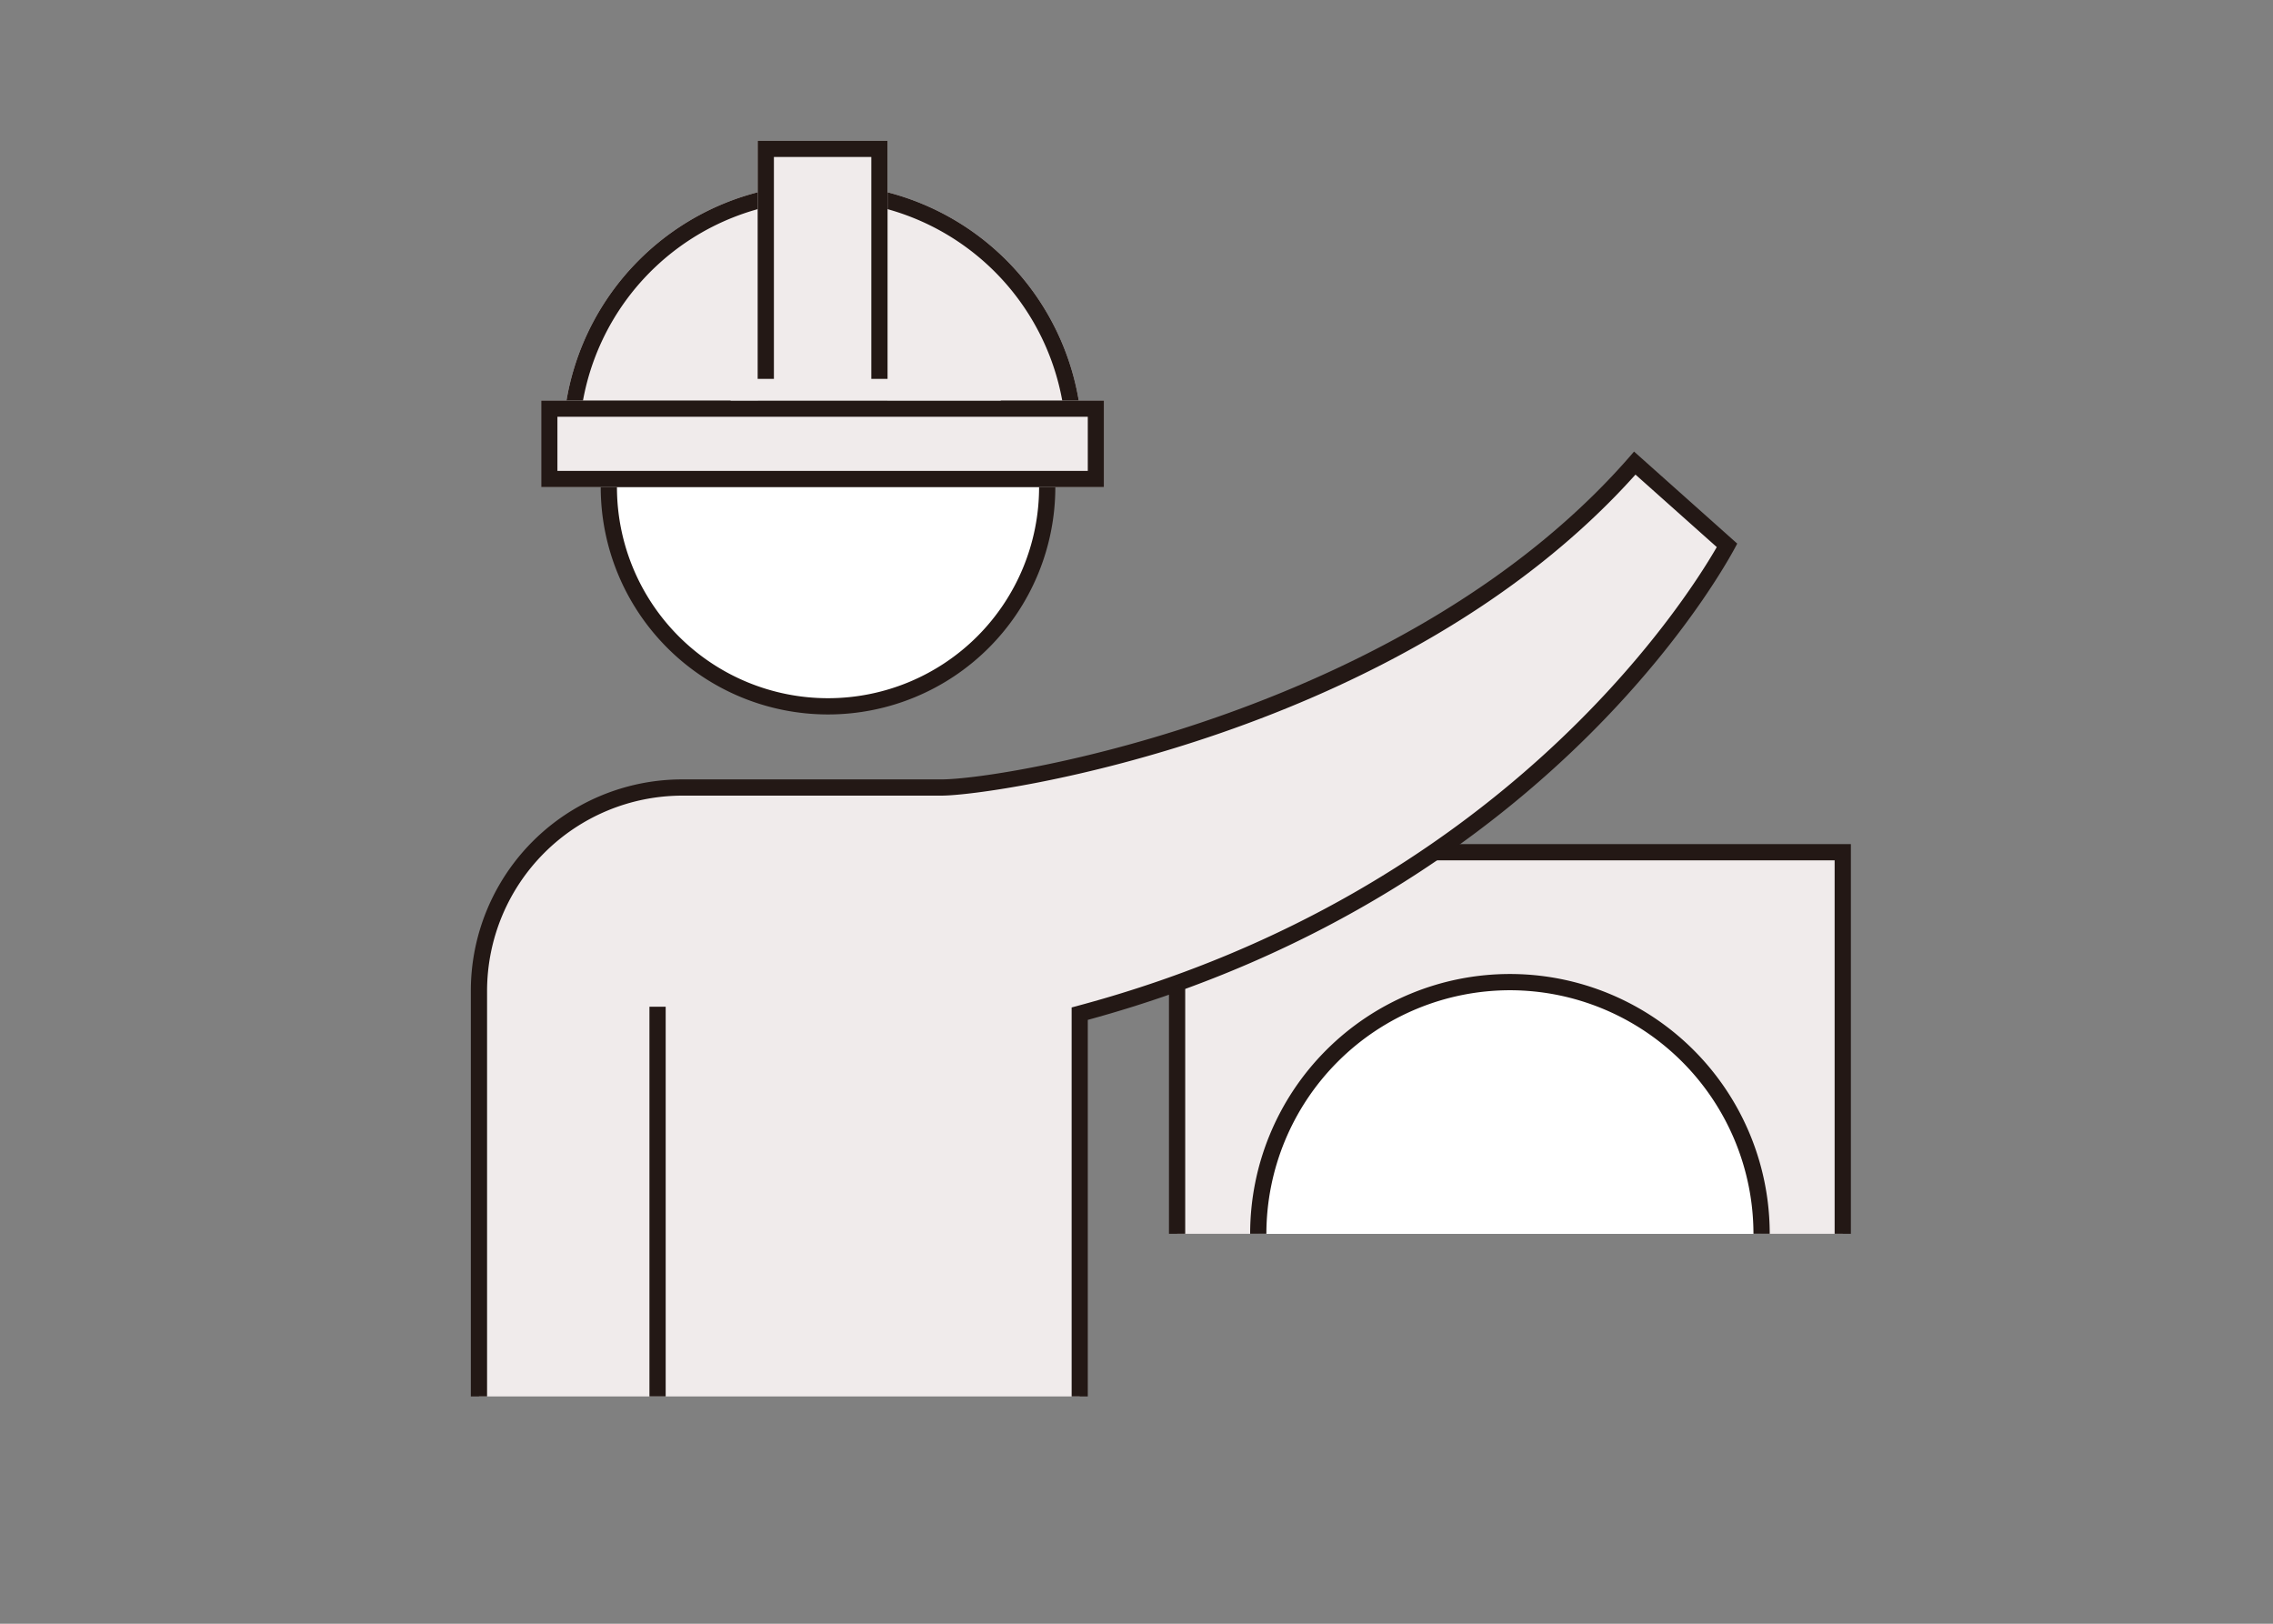
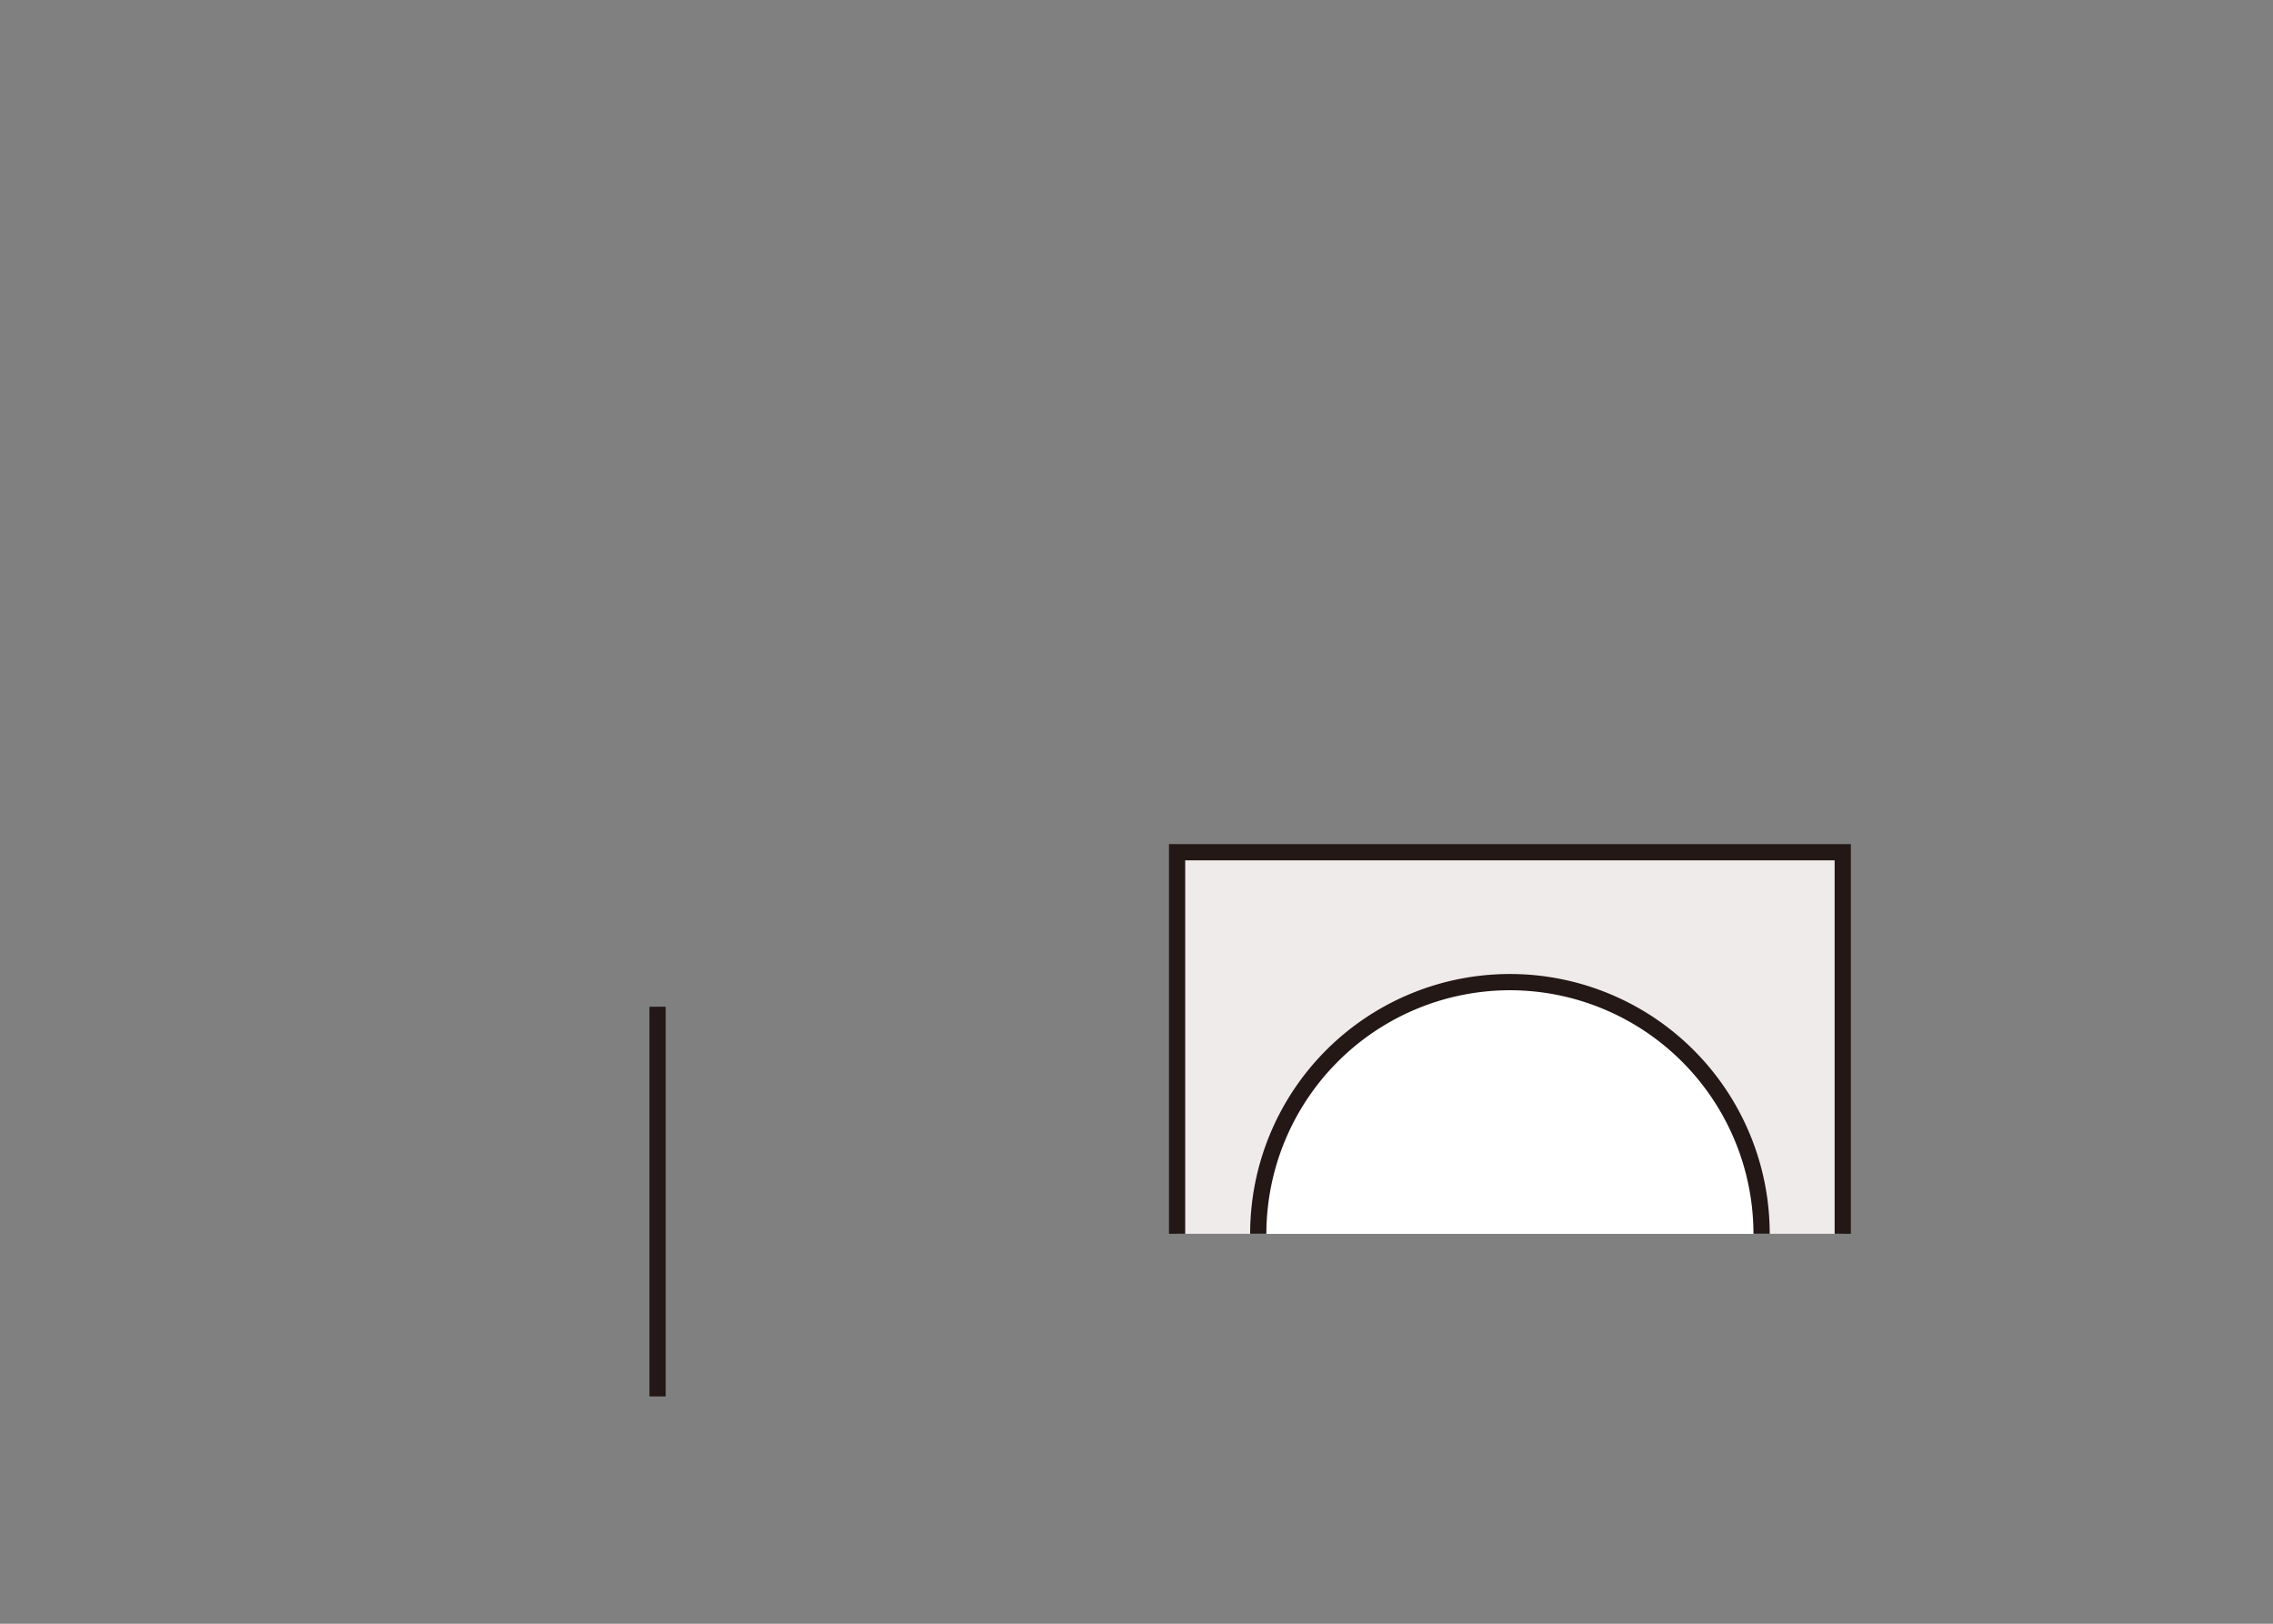
<svg xmlns="http://www.w3.org/2000/svg" width="140" height="100" data-name="グループ 6257">
  <rect width="100%" height="100%" fill="#808080" stroke="none" />
  <defs>
    <clipPath id="a">
-       <path fill="none" d="M0 0h90v78H0z" data-name="長方形 5342" />
-     </clipPath>
+       </clipPath>
    <clipPath id="b">
      <path fill="none" d="M47.001 43.985H90v24H47.001z" data-name="長方形 5344" />
    </clipPath>
    <clipPath id="c">
-       <path fill="none" d="M0 0h90v84.985H0z" data-name="長方形 5350" />
-     </clipPath>
+       </clipPath>
  </defs>
  <path fill="none" d="M0 0h140v100H0z" data-name="長方形 4757" />
  <g data-name="グループ 6253">
    <g data-name="グループ 6246">
      <g clip-path="url(#a)" data-name="グループ 6245" transform="translate(25 8)">
        <path fill="#fff" d="M26 35.5A13.5 13.5 0 1 1 39.5 22 13.515 13.515 0 0 1 26 35.5" data-name="パス 10333" />
        <path fill="#231815" d="M26 9a13 13 0 1 1-13 13A13.015 13.015 0 0 1 26 9m0-1a14 14 0 1 0 14 14A14 14 0 0 0 26 8" data-name="パス 10334" />
      </g>
    </g>
    <path fill="#f0ebeb" d="M72.501 52.485H113.5v23.5H72.501z" data-name="長方形 5343" />
    <path fill="#231815" d="M73 52.985h40v23H73Zm-1 23h42v-24H72Z" data-name="パス 10335" />
    <g data-name="グループ 6248">
      <g clip-path="url(#b)" data-name="グループ 6247" transform="translate(25 8)">
        <path fill="#fff" d="M52.518 68.485a8.292 8.292 0 0 1-.018-.5 15.5 15.5 0 1 1 31 0c0 .168-.007.334-.017.5Z" data-name="パス 10336" />
        <path fill="#231815" d="M68 52.985a15.018 15.018 0 0 1 15 15H53a15.017 15.017 0 0 1 15-15m0-1a16 16 0 0 0-16 16c0 .337.03.667.051 1h31.9c.02-.333.051-.663.051-1a16 16 0 0 0-16-16" data-name="パス 10337" />
      </g>
    </g>
    <g data-name="グループ 6250">
      <g clip-path="url(#a)" data-name="グループ 6249" transform="translate(25 8)">
        <path fill="#f0ebeb" d="M4.5 84.485V53.023A12.536 12.536 0 0 1 17.022 40.5h15.956c3.336 0 28.5-3.737 42.714-19.979l5.683 5.066c-1.521 2.738-12.766 21.442-39.507 28.74l-.368.1v30.058Z" data-name="パス 10338" />
        <path fill="#231815" d="m75.734 21.229 5.007 4.464c-2.1 3.632-13.388 21.162-39 28.153l-.736.2v29.939H5V53.023A12.036 12.036 0 0 1 17.022 41h15.956c3.341 0 28.36-3.711 42.756-19.772m-.088-1.418C61.979 35.811 36.978 40 32.978 40H17.022A13.022 13.022 0 0 0 4 53.023v31.962h38V54.811c29.313-8 40-29.333 40-29.333Z" data-name="パス 10339" />
      </g>
    </g>
-     <path fill="#231815" d="M40.001 62.001h1V86h-1z" data-name="長方形 5346" />
+     <path fill="#231815" d="M40.001 62.001h1V86h-1" data-name="長方形 5346" />
    <g data-name="グループ 6252">
      <g clip-path="url(#c)" data-name="グループ 6251" transform="translate(25 8)">
        <path fill="#f0ebeb" d="M25.667 3.334a16 16 0 0 0-16 16h32a16 16 0 0 0-16-16" data-name="パス 10340" />
        <path fill="#231815" d="M25.667 4.334a15.021 15.021 0 0 1 14.967 14H10.7a15.021 15.021 0 0 1 14.967-14m0-1a16 16 0 0 0-16 16h32a16 16 0 0 0-16-16" data-name="パス 10341" />
-         <path fill="#f0ebeb" d="M8.333 16.667H43V22H8.333z" data-name="長方形 5347" />
        <path fill="#231815" d="M42 21H9.333v-3.333H42Zm1-4.333H8.333V22H43Z" data-name="パス 10342" />
-         <path fill="#f0ebeb" d="M21.667.667h8v16h-8z" data-name="長方形 5348" />
        <path fill="#231815" d="M28.667 15.667h-6v-14h6Zm1-15h-8v16h8Z" data-name="パス 10343" />
        <path fill="#f0ebeb" d="M20 15.334h16.642v1.333H20z" data-name="長方形 5349" />
      </g>
    </g>
  </g>
</svg>